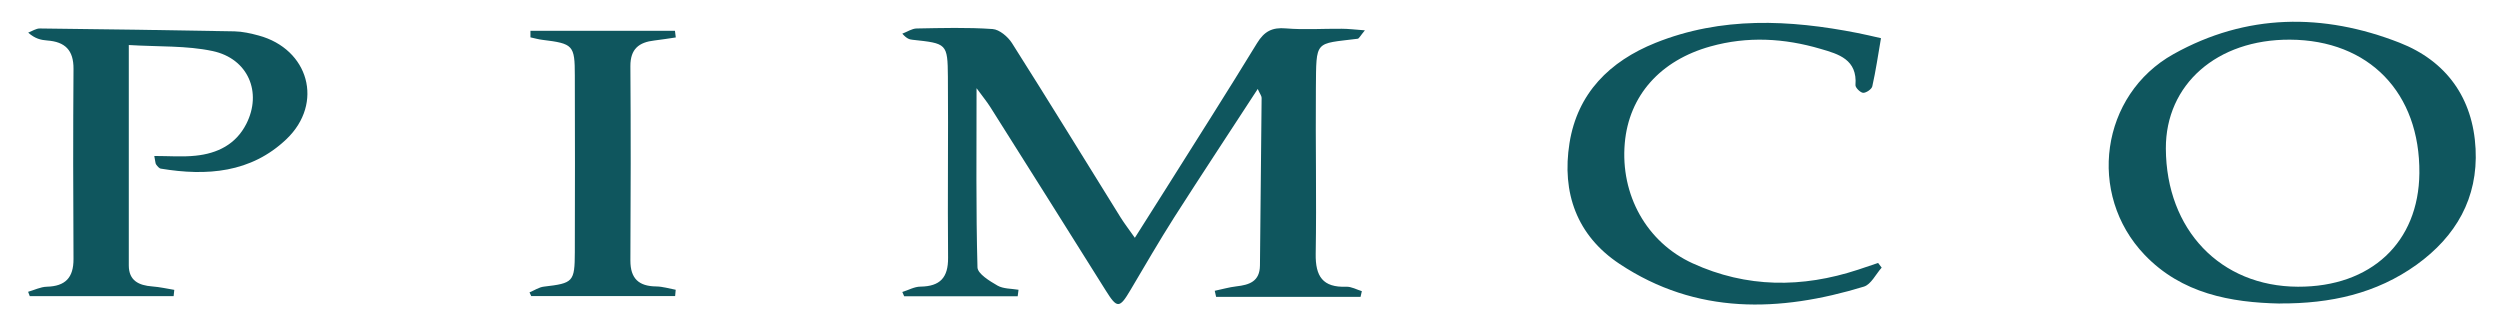
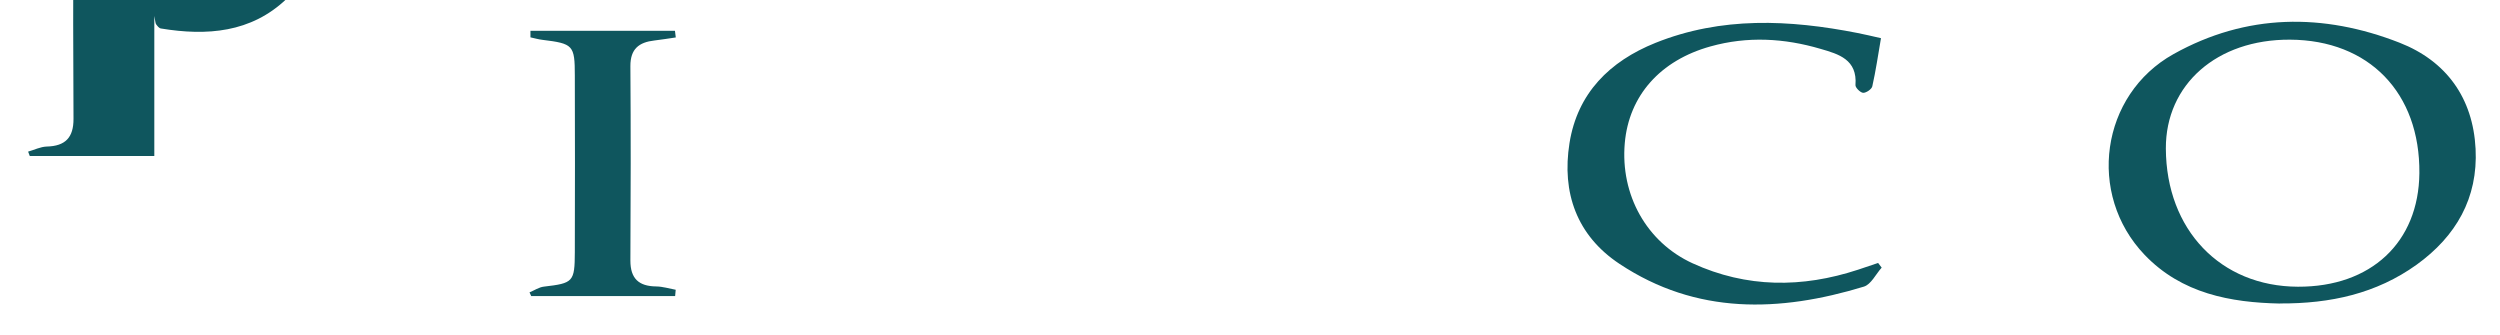
<svg xmlns="http://www.w3.org/2000/svg" xmlns:ns1="http://sodipodi.sourceforge.net/DTD/sodipodi-0.dtd" xmlns:ns2="http://www.inkscape.org/namespaces/inkscape" version="1.1" viewBox="0 0 270.39 36.26" id="svg5" ns1:docname="pimco-logo.svg" ns2:version="1.3.2 (091e20e, 2023-11-25, custom)">
  <ns1:namedview id="namedview5" pagecolor="#ffffff" bordercolor="#000000" borderopacity="0.25" ns2:showpageshadow="2" ns2:pageopacity="0.0" ns2:pagecheckerboard="0" ns2:deskcolor="#d1d1d1" ns2:zoom="2.681312" ns2:cx="135.19501" ns2:cy="18.08816" ns2:window-width="1920" ns2:window-height="1009" ns2:window-x="-8" ns2:window-y="-8" ns2:window-maximized="1" ns2:current-layer="svg5" />
  <defs id="defs1">
    <style id="style1">
      .cls-1 {
        fill: #2f334f;
      }
    </style>
  </defs>
  <g id="g5" style="fill:#0f565e;fill-opacity:1">
    <g id="Vrstva_1" style="fill:#0f565e;fill-opacity:1">
-       <path class="cls-1" d="M105.62,9.56c0,6.83-.07,13.1.1,19.36.02.69,1.32,1.48,2.17,1.97.63.36,1.5.32,2.27.45l-.09.7h-12.28c-.07-.15-.14-.31-.2-.46.66-.2,1.31-.58,1.97-.58,2.12-.03,3-.98,2.98-3.12-.06-6.52.03-13.05-.02-19.57-.03-3.62-.12-3.61-3.84-4.01-.31-.03-.62-.12-1.09-.66.52-.19,1.03-.55,1.55-.56,2.74-.05,5.48-.13,8.21.06.74.05,1.66.83,2.1,1.52,3.97,6.26,7.84,12.57,11.75,18.86.41.66.89,1.27,1.54,2.2,1.27-2.01,2.38-3.75,3.48-5.5,3.26-5.18,6.55-10.34,9.74-15.56.78-1.27,1.63-1.72,3.12-1.59,2,.17,4.02.02,6.03.04.71,0,1.41.09,2.51.17-.5.6-.63.89-.78.91-4.68.59-4.47.07-4.52,5.39-.05,5.96.08,11.92-.02,17.88-.04,2.42.76,3.65,3.3,3.55.56-.02,1.13.31,1.69.48-.05.21-.09.42-.14.62h-15.62c-.05-.22-.1-.44-.15-.66.78-.16,1.55-.39,2.34-.48,1.41-.16,2.53-.53,2.55-2.26.05-6.04.13-12.08.18-18.13,0-.21-.18-.42-.42-.96-3.1,4.76-6.1,9.3-9.03,13.88-1.64,2.58-3.17,5.23-4.73,7.86-1.19,2.02-1.45,2.02-2.67.07-4.15-6.62-8.31-13.23-12.48-19.83-.37-.59-.82-1.13-1.49-2.05Z" id="path1" style="fill:#0f565e;fill-opacity:1" />
      <path class="cls-1" d="M246.58,32.83c-5.32-.11-10.61-1.07-14.62-5.26-6.28-6.56-4.77-17.32,3.12-21.72,7.88-4.4,16.19-4.46,24.45-1.23,5.06,1.98,7.94,5.98,8.22,11.48.27,5.33-2.12,9.46-6.38,12.53-4.35,3.12-9.31,4.22-14.79,4.19ZM248.54,31.01c7.9.03,13.06-4.8,13.13-12.28.08-8.7-5.45-14.4-14-14.44-7.89-.04-13.45,4.84-13.42,11.78.04,8.78,5.9,14.91,14.28,14.94Z" id="path2" style="fill:#0f565e;fill-opacity:1" />
-       <path class="cls-1" d="M16.69,16.87c1.58,0,3.03.12,4.46-.03,2.36-.24,4.36-1.22,5.49-3.44,1.73-3.4.21-7.06-3.65-7.88-2.82-.6-5.81-.45-9.06-.65,0,8.41,0,16.12,0,23.84,0,1.65,1.09,2.16,2.54,2.27.8.06,1.59.24,2.38.37-.02.23-.05.45-.07.68H3.22l-.18-.47c.67-.19,1.34-.53,2.02-.55,2.01-.05,2.9-.98,2.89-3-.04-6.85-.05-13.7,0-20.55.02-2.04-.92-2.94-2.84-3.08-.67-.05-1.32-.19-2.06-.85.42-.16.85-.46,1.27-.45,7.01.08,14.03.18,21.04.31.87.02,1.76.22,2.61.45,5.43,1.47,7.08,7.32,3.01,11.21-3.83,3.65-8.61,4.01-13.58,3.19-.2-.03-.38-.27-.52-.46-.08-.11-.07-.3-.19-.89Z" id="path3" style="fill:#0f565e;fill-opacity:1" />
+       <path class="cls-1" d="M16.69,16.87H3.22l-.18-.47c.67-.19,1.34-.53,2.02-.55,2.01-.05,2.9-.98,2.89-3-.04-6.85-.05-13.7,0-20.55.02-2.04-.92-2.94-2.84-3.08-.67-.05-1.32-.19-2.06-.85.42-.16.85-.46,1.27-.45,7.01.08,14.03.18,21.04.31.87.02,1.76.22,2.61.45,5.43,1.47,7.08,7.32,3.01,11.21-3.83,3.65-8.61,4.01-13.58,3.19-.2-.03-.38-.27-.52-.46-.08-.11-.07-.3-.19-.89Z" id="path3" style="fill:#0f565e;fill-opacity:1" />
      <path class="cls-1" d="M203.52,28.94c-.64.71-1.15,1.82-1.93,2.06-9.13,2.78-18.11,3.06-26.43-2.46-4.63-3.07-6.26-7.7-5.41-13.06.86-5.41,4.35-8.85,9.29-10.84,7.15-2.87,14.49-2.52,21.87-1.07.78.15,1.55.34,2.53.56-.31,1.8-.56,3.52-.94,5.21-.07.31-.66.71-.99.7-.3-.02-.85-.56-.83-.84.22-2.76-1.82-3.35-3.76-3.91-3.93-1.16-7.91-1.39-11.92-.27-5.43,1.51-8.82,5.32-9.27,10.46-.49,5.58,2.35,10.72,7.34,13,5.84,2.67,11.84,2.68,17.89.69.73-.24,1.45-.49,2.17-.73.13.17.25.33.38.5Z" id="path4" style="fill:#0f565e;fill-opacity:1" />
      <path class="cls-1" d="M57.38,3.33h15.62c.03.24.06.48.09.72-.77.11-1.55.24-2.32.33-1.67.19-2.6.92-2.59,2.78.05,7.01.04,14.02,0,21.03,0,1.94.91,2.77,2.79,2.79.7.01,1.41.23,2.11.36-.02.23-.04.46-.06.68h-15.57c-.06-.13-.12-.27-.18-.4.52-.21,1.02-.56,1.56-.62,3.16-.37,3.33-.5,3.34-3.72.02-6.37.02-12.73,0-19.1,0-3.3-.18-3.46-3.5-3.87-.44-.05-.87-.18-1.3-.27,0-.24,0-.47,0-.71Z" id="path5" style="fill:#0f565e;fill-opacity:1" />
    </g>
  </g>
</svg>